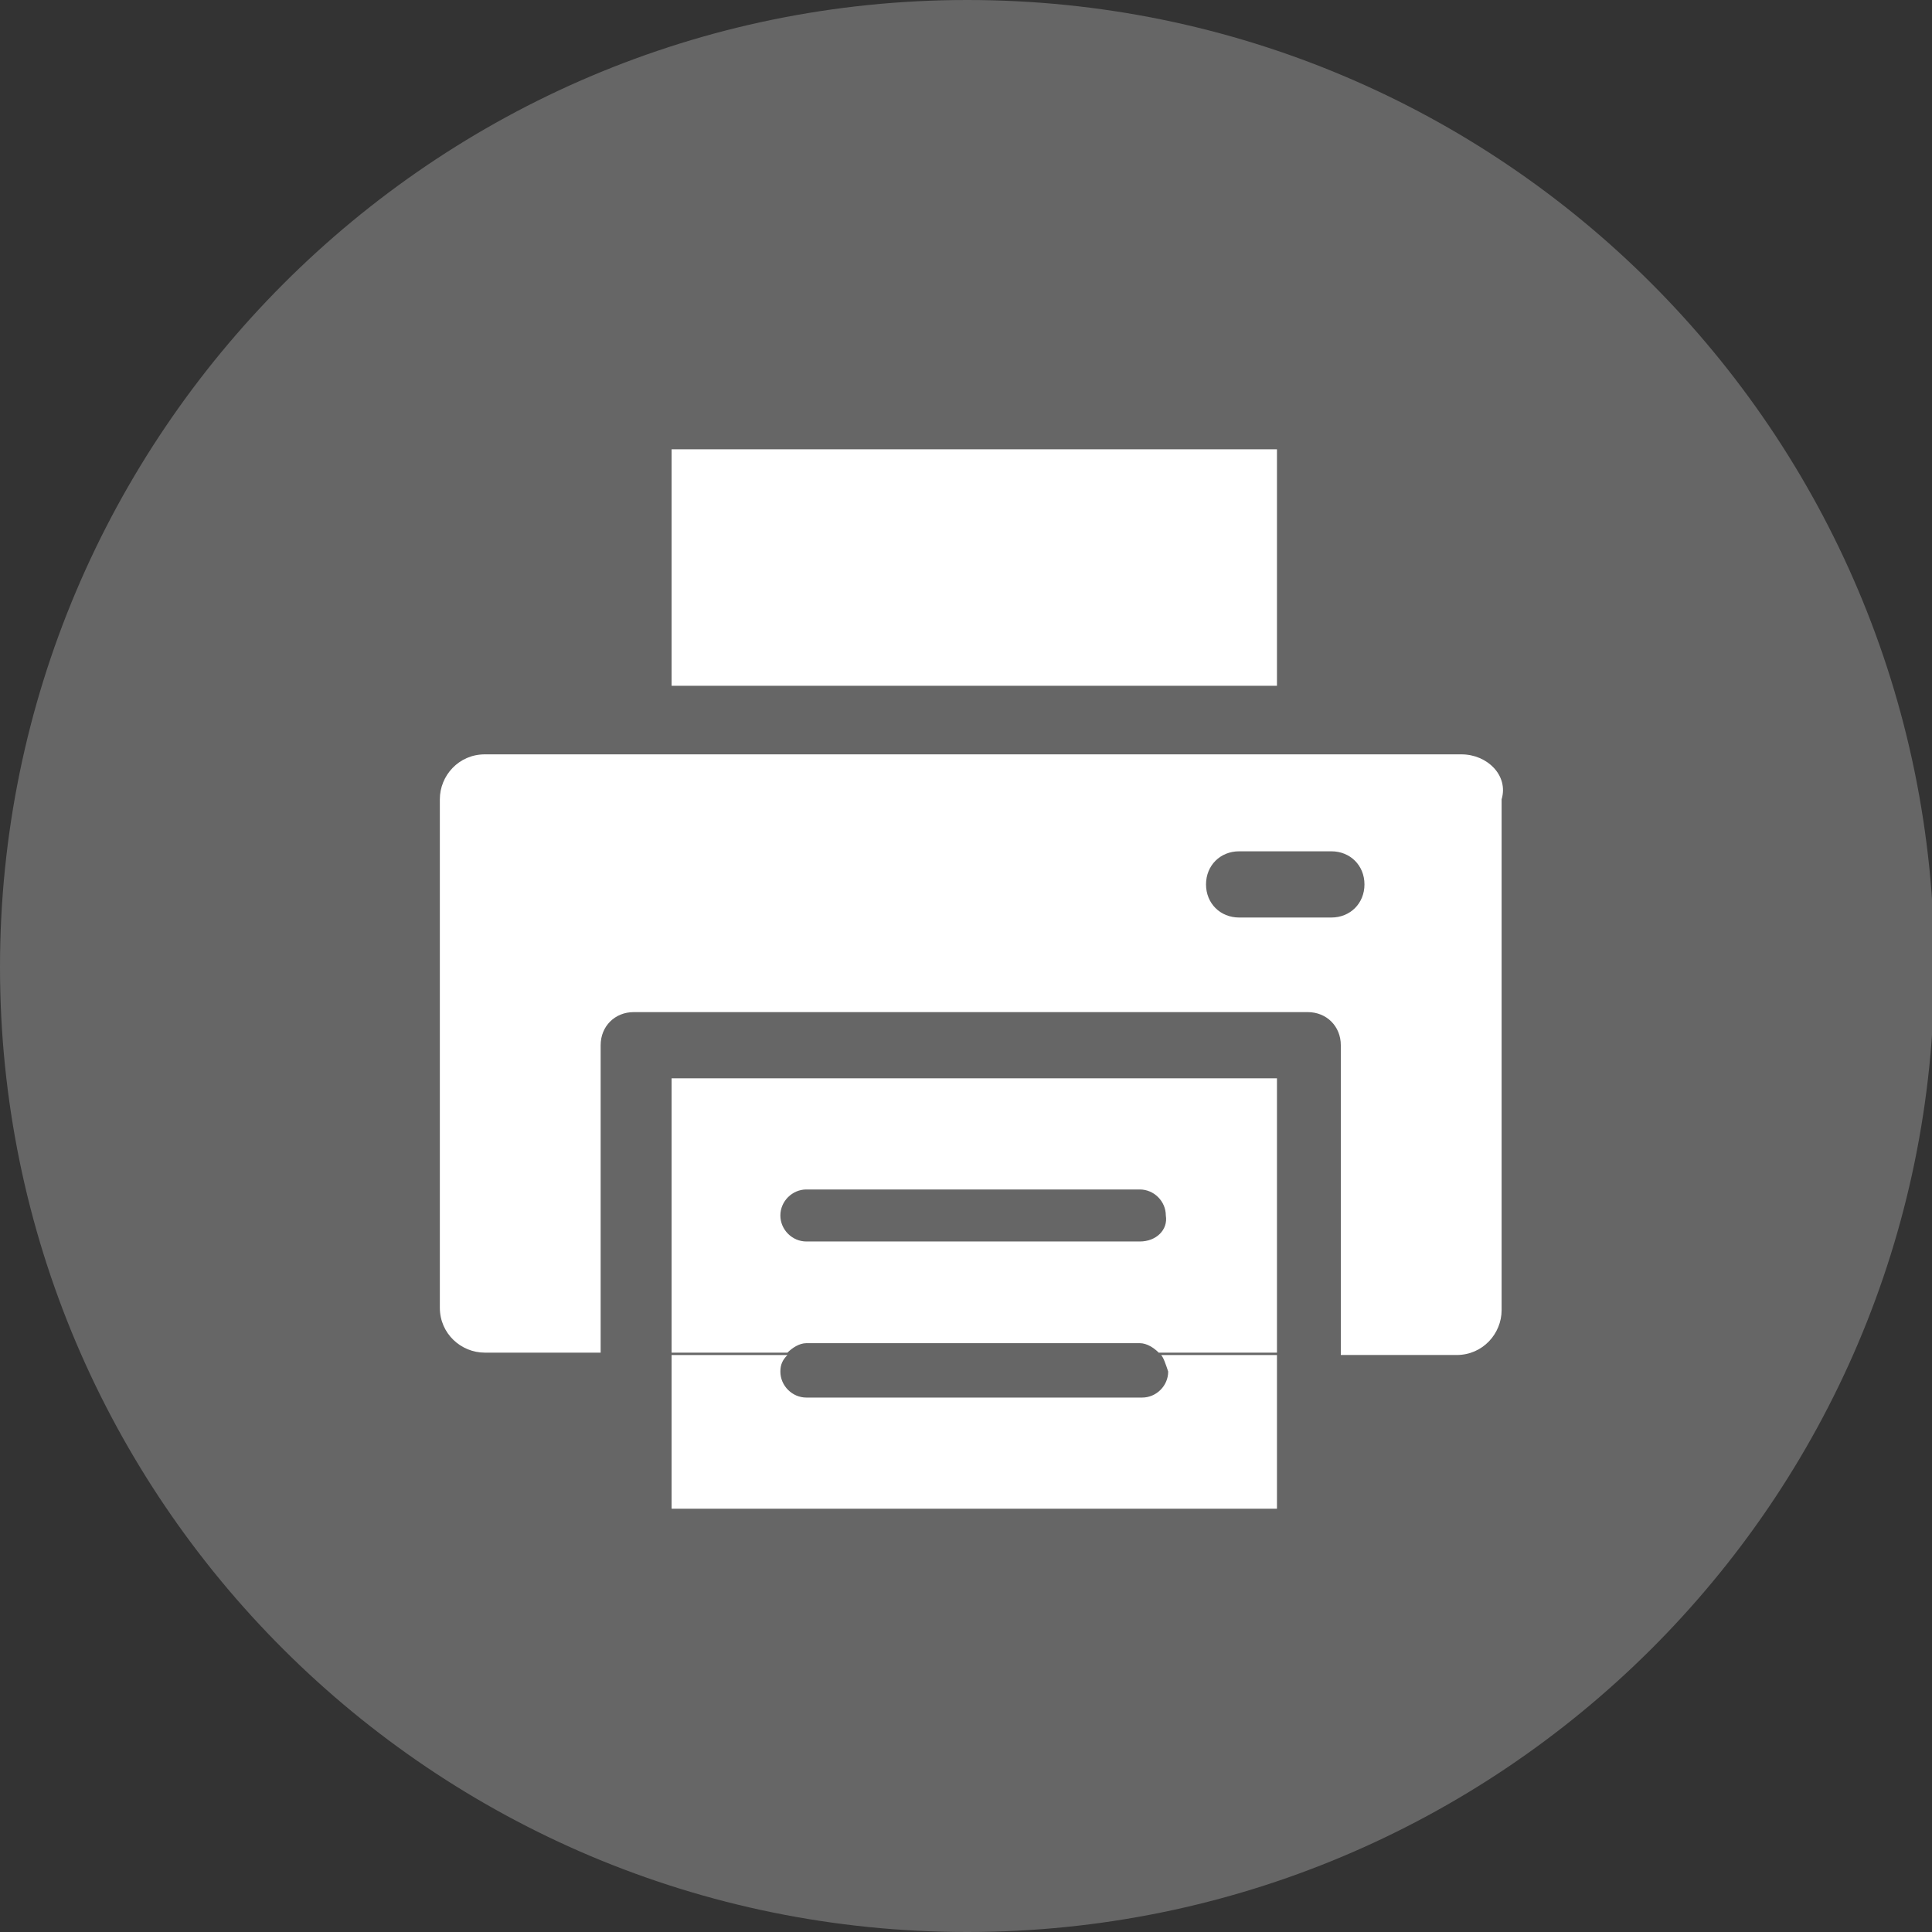
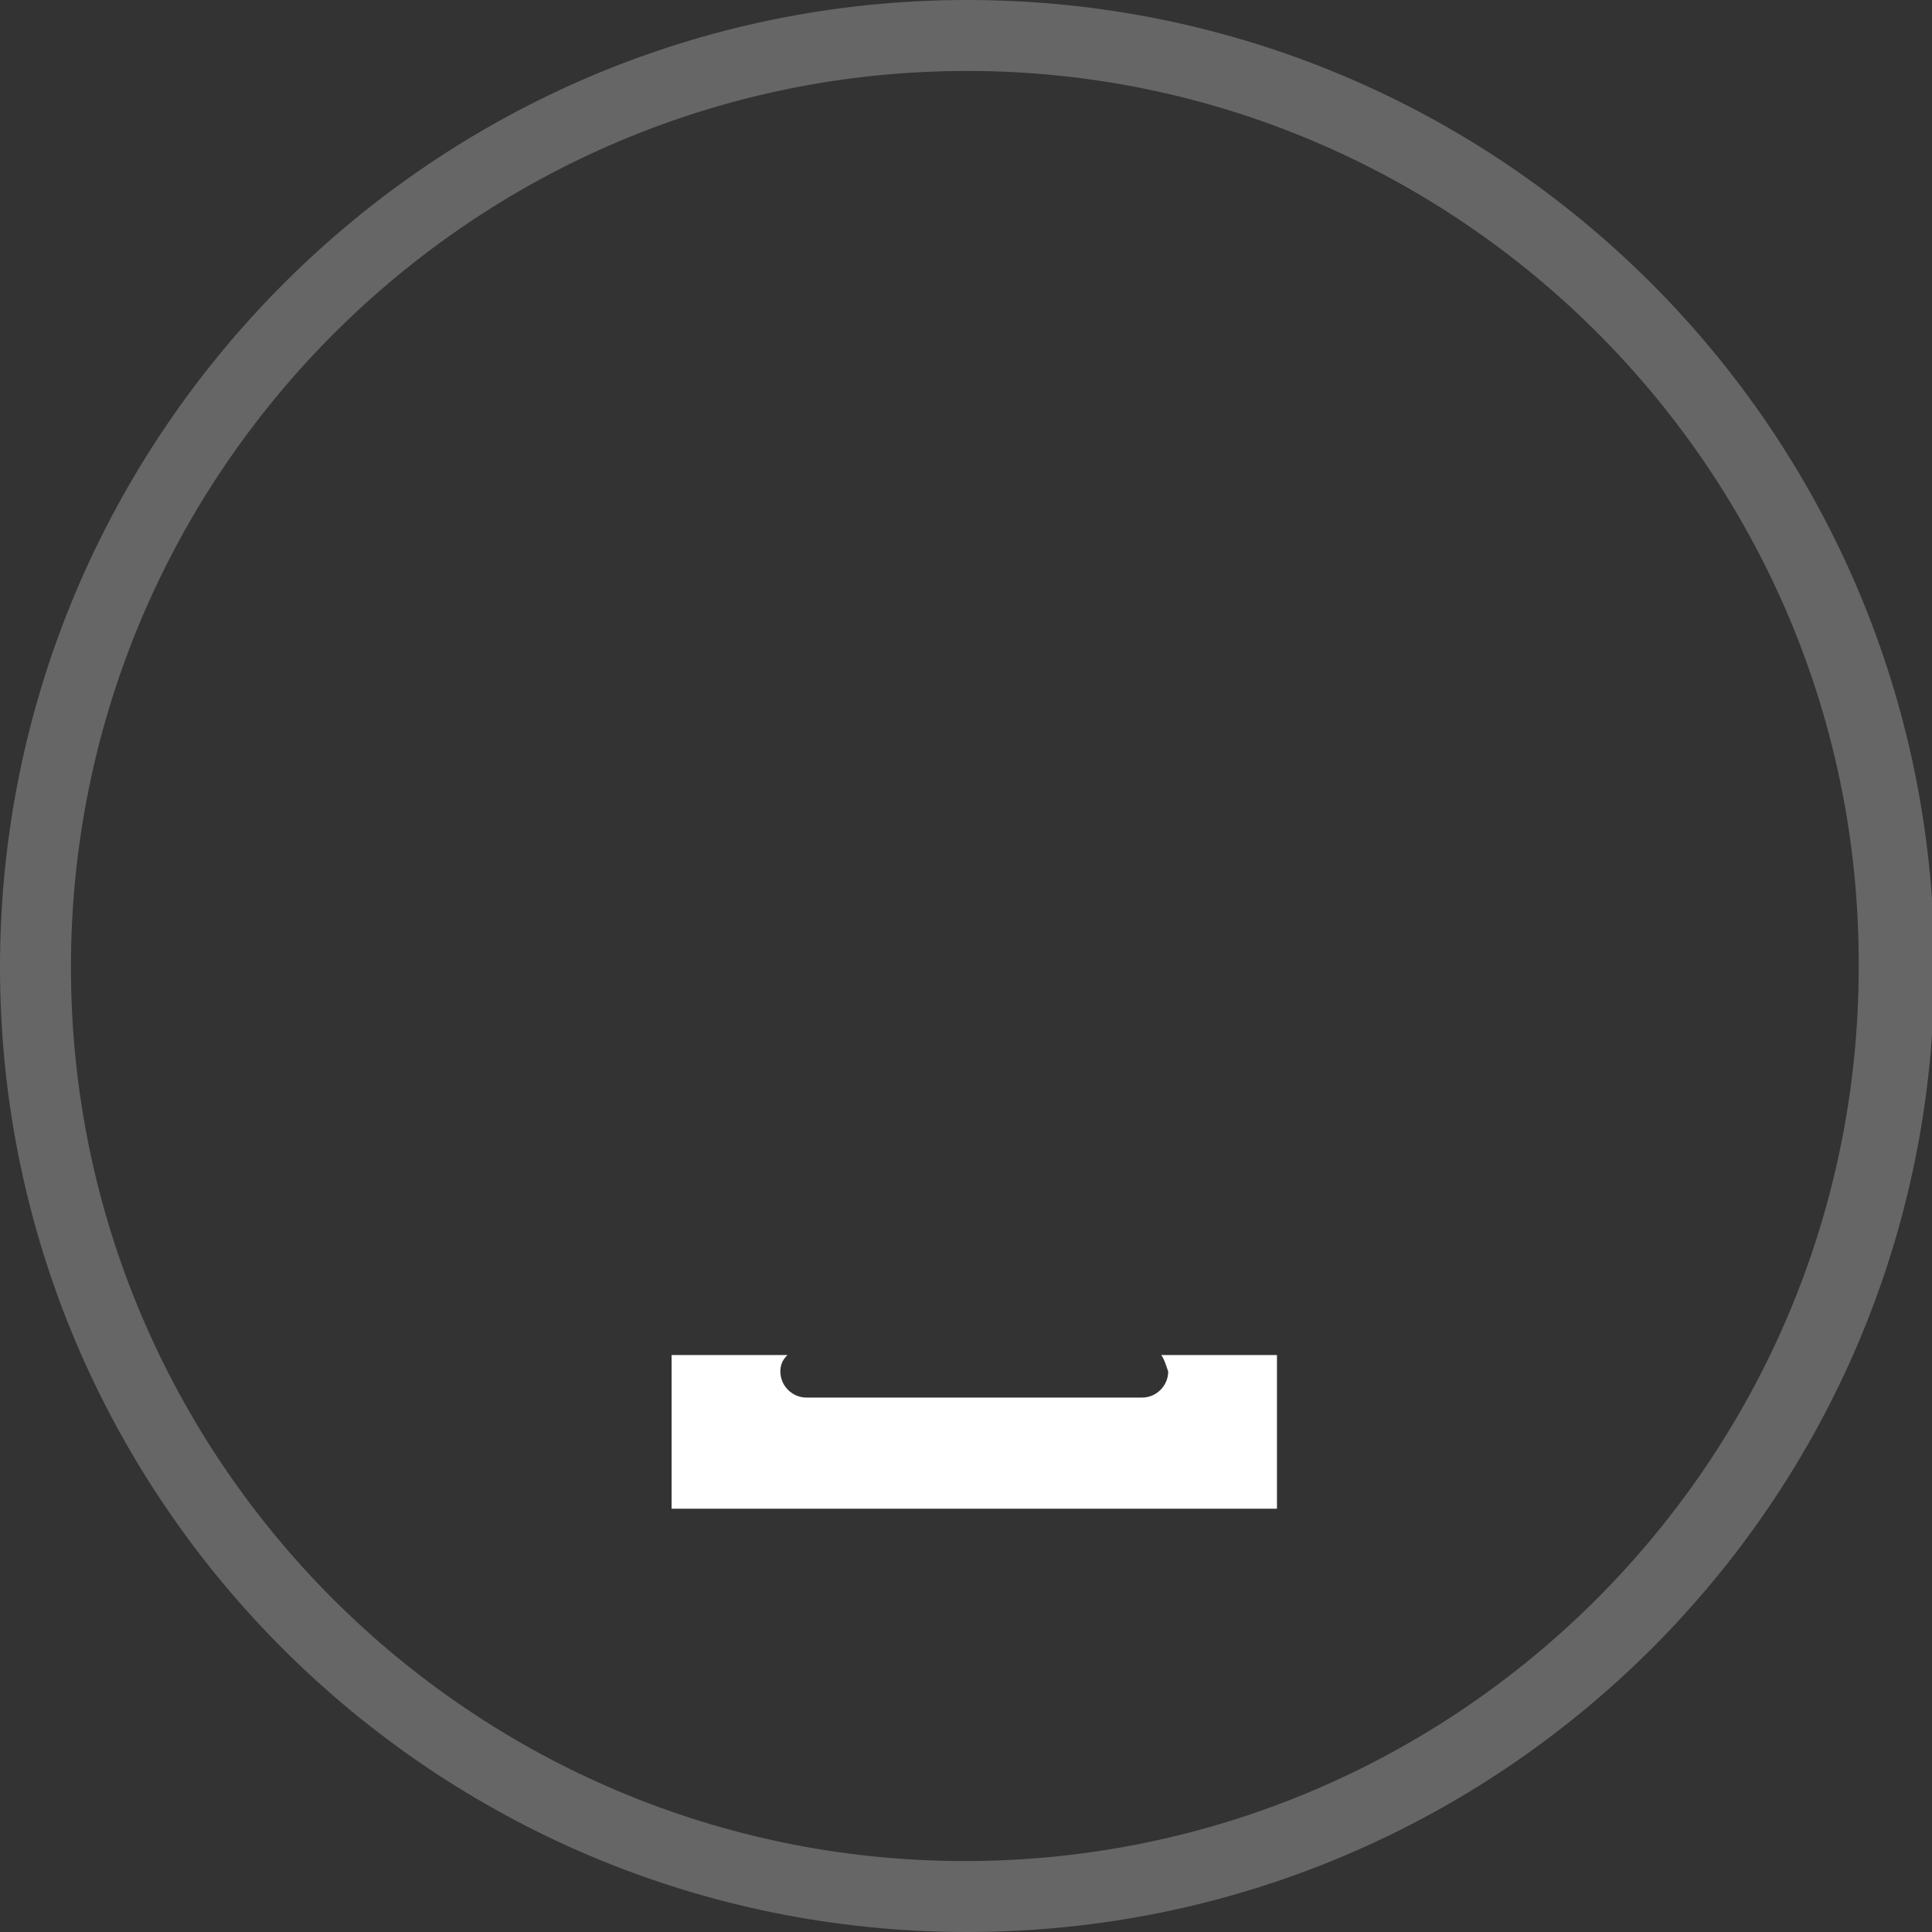
<svg xmlns="http://www.w3.org/2000/svg" version="1.1" id="web_icons" x="0px" y="0px" viewBox="0 0 81.7 81.7" style="enable-background:new 0 0 81.7 81.7;" xml:space="preserve">
  <rect x="0" y="0" width="81.7" height="81.7" fill="#333333" stroke="none" />
  <style type="text/css">
	.st0{fill:#666666;}
	.st1{fill:#FFFFFF;}
	.st2{fill:none;}
</style>
  <g>
    <g>
-       <circle class="st0" cx="40.9" cy="40.9" r="39.3" />
      <path class="st0" d="M40.9,81.7C18.3,81.7,0,63.4,0,40.9S18.3,0,40.9,0s40.9,18.3,40.9,40.9S63.4,81.7,40.9,81.7z M40.9,3    C20,3,3,20,3,40.9c0,20.9,17,37.8,37.8,37.8c20.9,0,37.8-17,37.8-37.8C78.7,20,61.7,3,40.9,3z" />
    </g>
-     <rect x="28.4" y="19" class="st1" width="25.6" height="10" />
-     <path class="st2" d="M56.3,35.9h-3.9c-0.8,0-1.4,0.6-1.4,1.4s0.6,1.4,1.4,1.4h3.9c0.8,0,1.4-0.6,1.4-1.4S57.1,35.9,56.3,35.9z" />
-     <path class="st1" d="M61.8,31.9H20.5c-1.1,0-1.9,0.9-1.9,1.9v21.5c0,1.1,0.9,1.9,1.9,1.9h4.9V44.2c0-0.8,0.6-1.4,1.4-1.4h28.5   c0.8,0,1.4,0.6,1.4,1.4v13.1h4.9c1.1,0,1.9-0.9,1.9-1.9V33.8C63.8,32.8,62.9,31.9,61.8,31.9L61.8,31.9z M56.3,38.8h-3.9   c-0.8,0-1.4-0.6-1.4-1.4s0.6-1.4,1.4-1.4h3.9c0.8,0,1.4,0.6,1.4,1.4S57.1,38.8,56.3,38.8z" />
    <path class="st1" d="M49.4,58c0,0.6-0.5,1.1-1.1,1.1H34.1c-0.6,0-1.1-0.5-1.1-1.1c0-0.3,0.1-0.5,0.3-0.7h-4.9v6.5H54v-6.5h-4.9   C49.2,57.4,49.3,57.7,49.4,58L49.4,58z" />
-     <path class="st1" d="M28.4,45.6v11.6h4.9c0.2-0.2,0.5-0.4,0.8-0.4h14.1c0.3,0,0.6,0.2,0.8,0.4H54V45.6H28.4L28.4,45.6z M48.2,52.5   H34.1c-0.6,0-1.1-0.5-1.1-1.1c0-0.6,0.5-1.1,1.1-1.1h14.1c0.6,0,1.1,0.5,1.1,1.1C49.4,52,48.9,52.5,48.2,52.5z" />
  </g>
</svg>